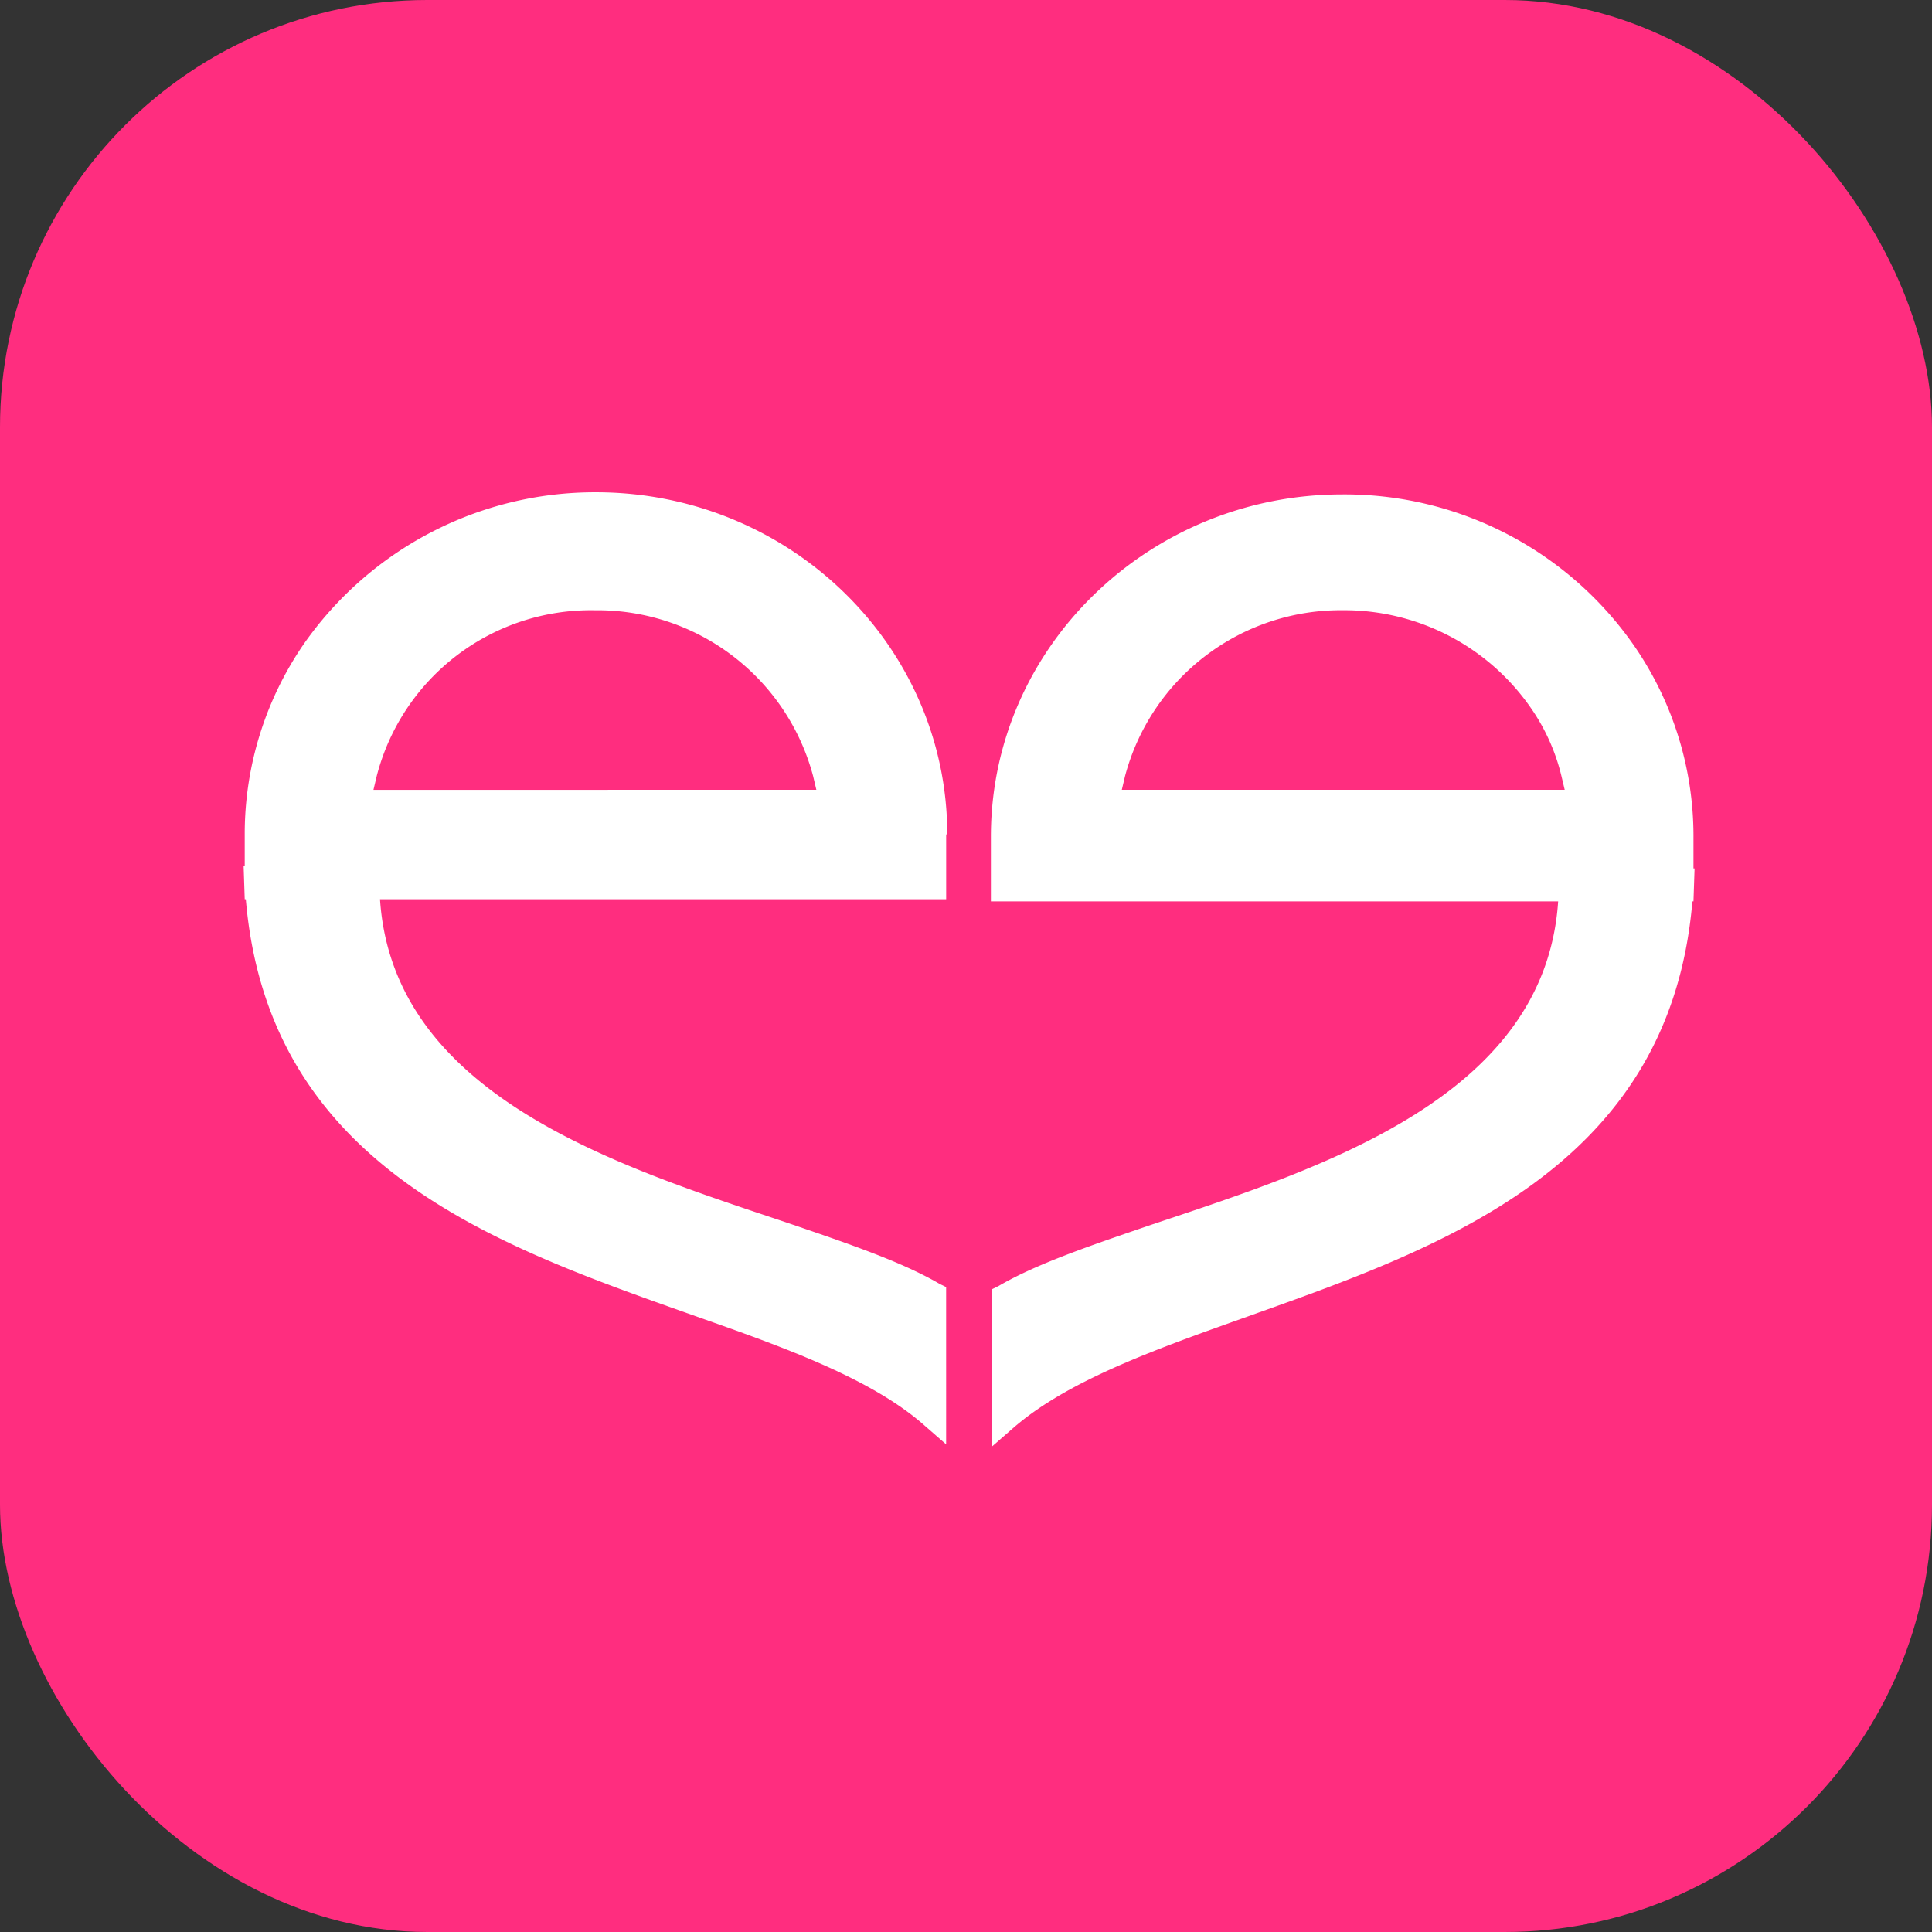
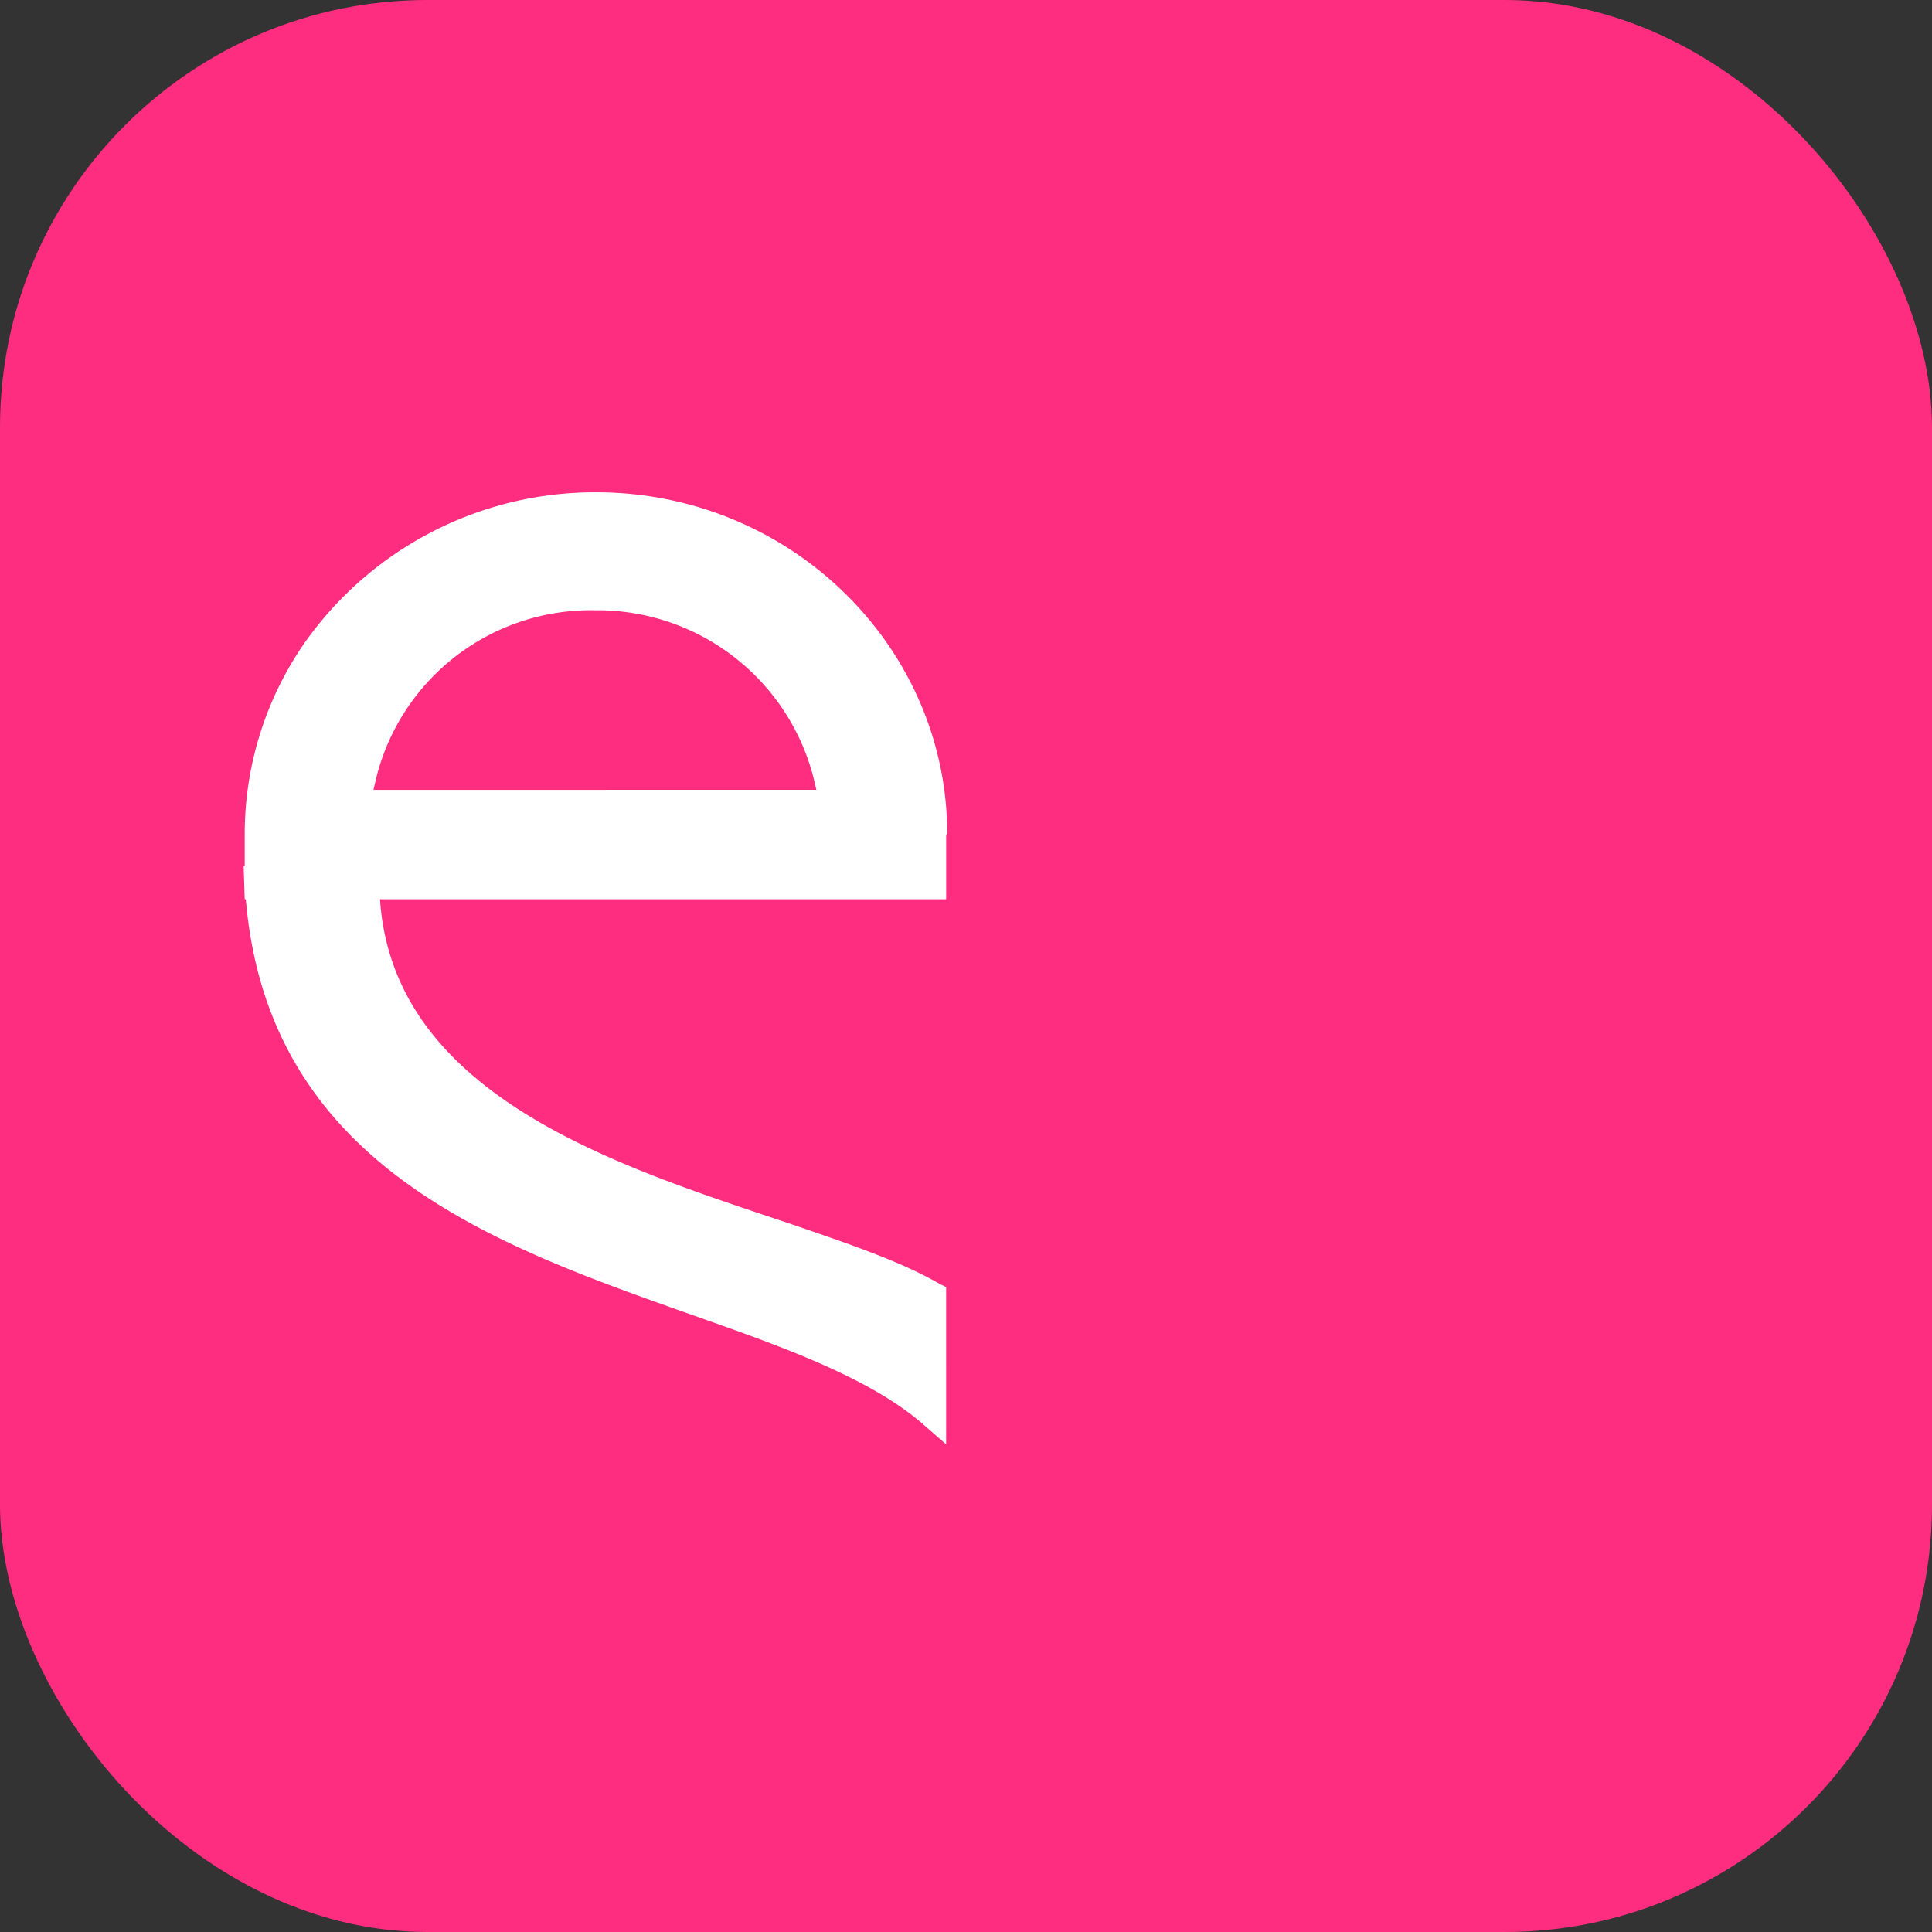
<svg xmlns="http://www.w3.org/2000/svg" width="208" height="208" viewBox="0 0 208 208">
  <rect x="0" y="0" width="208" height="208" fill="#333333" stroke="none" />
  <g id="Group_3628" data-name="Group 3628" transform="translate(-1352.387 -1830)">
    <rect id="Rectangle_384" data-name="Rectangle 384" width="208" height="208" rx="46" transform="translate(1352.387 1830)" fill="#ff2d7f" />
    <g id="Group_285" data-name="Group 285" transform="translate(1378.617 1883)">
      <g id="Group_156" data-name="Group 156" transform="translate(7.047 21.85)">
        <path id="Path_72" data-name="Path 72" d="M6,19.1" transform="translate(-6 -19.1)" fill="none" />
      </g>
      <g id="Group_157" data-name="Group 157">
        <path id="Path_73" data-name="Path 73" d="M75.753,36.836C75.753,16.588,58.84,0,37.935,0A38.233,38.233,0,0,0,6.46,16.359,36.076,36.076,0,0,0,.117,36.721v3.546H0l.117,3.546H.235C2.7,72.985,27.952,81.336,48.857,88.772,58.605,92.2,67.766,95.522,73.4,100.555l2.231,1.945V85.569l-.7-.343c-4.111-2.4-9.865-4.347-16.56-6.635C40.284,72.528,16.09,64.978,14.681,43.814H75.635V36.836Zm-61.777-4.8.352-1.487A23.8,23.8,0,0,1,37.818,12.7,24.023,24.023,0,0,1,61.307,30.544l.352,1.487Z" fill="#fff" />
      </g>
      <g id="Group_158" data-name="Group 158" transform="translate(80.45 0.229)">
-         <path id="Path_74" data-name="Path 74" d="M68.617,44.014h60.954c-1.409,21.163-25.6,28.714-43.69,34.777-6.694,2.288-12.449,4.233-16.56,6.635l-.7.343V102.7l2.231-1.945C76.6,95.722,85.765,92.4,95.4,88.972c20.788-7.436,46.156-15.787,48.623-44.958h.117l.118-3.546h-.118V36.922a36.076,36.076,0,0,0-6.342-20.363A37.941,37.941,0,0,0,106.318.2C85.53.2,68.5,16.673,68.5,37.036v6.978ZM82.594,32l.352-1.487a24.023,24.023,0,0,1,23.489-17.846,24.43,24.43,0,0,1,20.2,10.525,21.71,21.71,0,0,1,3.288,7.321L130.277,32Z" transform="translate(-68.5 -0.2)" fill="#fff" />
-       </g>
+         </g>
    </g>
  </g>
</svg>